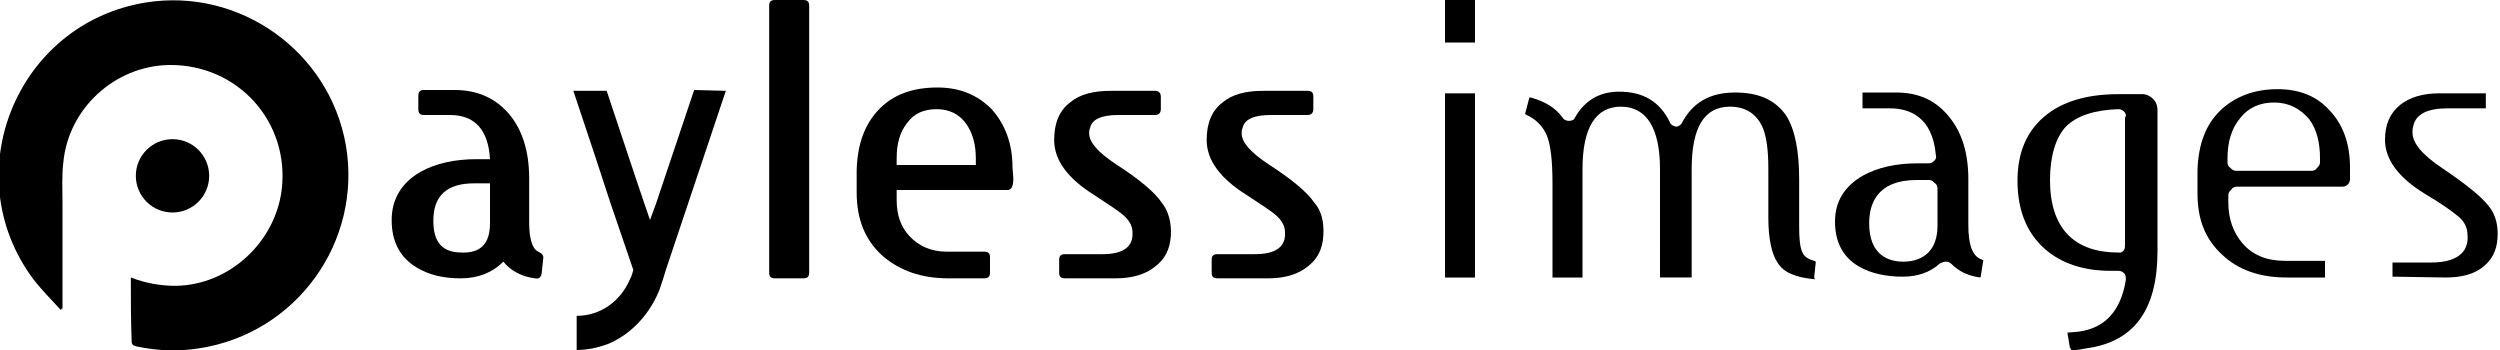
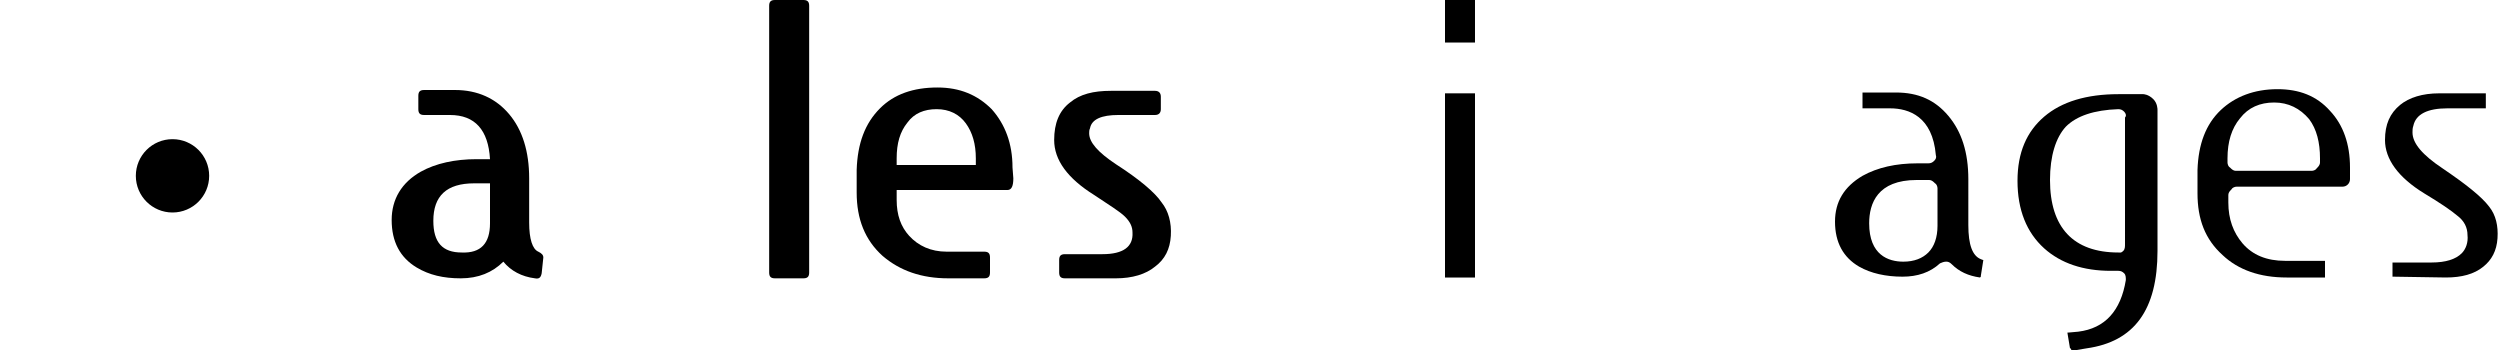
<svg xmlns="http://www.w3.org/2000/svg" version="1.1" id="レイヤー_1" x="0px" y="0px" width="300px" height="42px" viewBox="0 0 300 42" style="enable-background:new 0 0 300 42;" xml:space="preserve">
  <path d="M173.5,33.3c-0.1,0-0.1,0-0.1,0v-0.1V11.3c0-0.1,0-0.1,0-0.1h3.5h0.1v0.1v21.9v0.1c0,0,0,0-0.1,0H173.5z M173.5,5.1  c-0.1,0-0.1,0-0.1,0s0,0,0-0.1V0.1c0-0.1,0-0.1,0-0.1h0.1h3.4h0.1v0.1V5v0.1h-0.1H173.5z" />
-   <path d="M217.7,33.5c-2.2-0.2-3.7-0.8-4.4-2c-0.7-1-1.1-2.9-1.1-5.4v-5.9c0-2.1-0.2-3.6-0.6-4.7c-0.7-1.8-2.1-2.7-4-2.7  c-3.1,0-4.6,2.5-4.6,7.5v12.9v0.1h-0.1h-3.6c-0.1,0-0.1,0-0.1,0s0,0,0-0.1V20.3c0-4.9-1.6-7.5-4.7-7.5c-3,0-4.6,2.5-4.6,7.5v12.9  v0.1h-0.1h-3.4c-0.1,0-0.1,0-0.1,0s0,0,0-0.1V22.1c0-2.7-0.2-4.7-0.7-5.9c-0.5-1.1-1.3-1.9-2.4-2.4c-0.1-0.1-0.2-0.1-0.2-0.1  l0.5-1.9c0-0.1,0.1-0.1,0.1-0.1h0.1c1.8,0.5,3,1.3,3.8,2.4c0.1,0.2,0.4,0.4,0.7,0.4h0.1c0.3,0,0.6-0.1,0.7-0.4  c1.2-2.1,3-3.1,5.3-3.1c2.9,0,4.9,1.2,6.1,3.7c0.1,0.3,0.4,0.4,0.7,0.5c0.3,0,0.6-0.2,0.7-0.4c1.3-2.5,3.4-3.7,6.4-3.7  c2.9,0,4.8,0.9,6.1,2.7c1.1,1.7,1.6,4.3,1.6,7.7v5.7c0,1.5,0.1,2.5,0.4,3.1c0.2,0.5,0.7,0.8,1.4,1c0.2,0.1,0.2,0.1,0.2,0.1l-0.2,1.9  C217.8,33.5,217.8,33.6,217.7,33.5L217.7,33.5z" />
  <path d="M237.6,33.3c-1.4-0.2-2.5-0.7-3.4-1.6c-0.2-0.2-0.4-0.3-0.6-0.3h-0.1c-0.2,0-0.5,0.1-0.7,0.2c-1.2,1.1-2.7,1.6-4.5,1.6  c-2,0-3.8-0.4-5.2-1.2c-1.9-1.1-2.9-2.9-2.9-5.4c0-2.4,1.1-4.2,3.3-5.5c1.8-1,4-1.5,6.6-1.5h1.3c0.3,0,0.5-0.1,0.7-0.3  c0.2-0.2,0.3-0.4,0.2-0.7c-0.4-4.6-3.2-5.6-5.5-5.6h-3.2c-0.1,0-0.1,0-0.1,0s0,0,0-0.1v-1.7c0-0.1,0-0.1,0-0.1h0.1h3.9  c2.7,0,4.7,0.9,6.3,2.8s2.4,4.4,2.4,7.6V27c0,2.4,0.5,3.7,1.5,4.1c0.2,0.1,0.3,0.1,0.3,0.1l-0.3,1.9v0.1L237.6,33.3z M230,21.6  c-4.7,0-5.7,2.8-5.7,5.2c0,3.8,2.3,4.6,4.1,4.6c1.3,0,2.3-0.4,3-1.1s1.1-1.8,1.1-3.2v-4.5c0-0.2-0.1-0.5-0.3-0.6l-0.1-0.1  c-0.2-0.2-0.4-0.3-0.6-0.3C231.5,21.6,230,21.6,230,21.6z" />
  <path d="M248.4,41.8l-0.3-1.8v-0.1h0.2l1.1-0.1c3.2-0.4,5.1-2.5,5.7-6.2c0-0.3,0-0.6-0.2-0.8s-0.4-0.3-0.7-0.3h-0.9  c-3.3,0-6-0.9-8-2.7c-2.1-1.9-3.2-4.6-3.2-8.1c0-3.4,1.1-5.9,3.2-7.7s5.1-2.7,8.9-2.7h3c0,0,0.6,0,1.2,0.6c0.5,0.5,0.5,1.2,0.5,1.3  v16.9c0,7.1-2.8,10.9-8.5,11.7l-1.8,0.3C248.5,41.8,248.5,41.8,248.4,41.8L248.4,41.8z M254.9,13.4c-0.2-0.2-0.4-0.3-0.7-0.3  c-2.9,0.1-5,0.8-6.3,2.1c-1.2,1.3-1.9,3.5-1.9,6.4c0,5.7,2.8,8.7,8.2,8.7h0.3c0,0,0.1,0,0.3-0.2s0.2-0.5,0.2-0.8V14.1  C255.2,13.9,255.1,13.6,254.9,13.4z" />
  <path d="M274.4,33.3c-3.2,0-5.8-0.9-7.7-2.7c-2.1-1.9-3-4.3-3-7.4v-2.8c0.1-3.1,1-5.5,2.8-7.2c1.7-1.6,4-2.5,6.8-2.5  c2.6,0,4.7,0.8,6.3,2.6c1.6,1.7,2.4,4,2.4,6.8v1.4c0,0.5-0.4,0.9-0.9,0.9h-12.7c-0.2,0-0.5,0.1-0.6,0.3l-0.1,0.1  c-0.2,0.2-0.3,0.4-0.3,0.6v0.9c0,2,0.6,3.6,1.7,4.9c1.2,1.4,2.9,2.1,5.1,2.1h4.7h0.1v0.1v1.8v0.1h-0.1L274.4,33.3z M272.9,12.3  c-1.7,0-3.1,0.6-4.1,1.9c-1,1.2-1.5,2.8-1.5,4.8v0.5c0,0.2,0.1,0.5,0.3,0.6l0.1,0.1c0.2,0.2,0.4,0.3,0.6,0.3h9.1  c0.2,0,0.5-0.1,0.6-0.3l0.1-0.1c0.2-0.2,0.3-0.4,0.3-0.6V19c0-1.9-0.4-3.5-1.3-4.7C276,13,274.6,12.3,272.9,12.3z" />
  <path d="M287.2,33.2c-0.1,0-0.1,0-0.1,0s0,0,0-0.1v-1.5c0-0.1,0-0.1,0-0.1h0.1h4.6c1.7,0,2.9-0.4,3.6-1.1c0.5-0.5,0.8-1.3,0.7-2.2  c0-0.9-0.4-1.7-1.2-2.3c-0.7-0.6-2-1.5-4-2.7c-3.1-1.9-4.7-4.1-4.7-6.4c0-1.9,0.6-3.2,1.8-4.2c1.1-0.9,2.7-1.4,4.7-1.4h5.5h0.1v0.1  v1.6V13h-0.1h-4.5c-2.4,0-3.8,0.7-4.1,2.1c-0.1,0.3-0.1,0.5-0.1,0.8c0,1.3,1.2,2.7,3.6,4.3c2.8,1.9,4.7,3.4,5.6,4.6  c0.8,1,1.1,2.3,1,3.8S299,31.2,298,32c-1.1,0.9-2.6,1.3-4.5,1.3L287.2,33.2L287.2,33.2z" />
  <path d="M65.2,30.9L65,32.8c-0.1,0.5-0.3,0.7-0.8,0.6c-1.6-0.2-2.9-0.9-3.8-2c-1.3,1.3-3,2-5.1,2S51.5,33,50,32.1  c-2-1.2-3-3.1-3-5.7c0-2.5,1.2-4.5,3.5-5.8c1.8-1,4.1-1.5,6.7-1.5h1.6c-0.2-3.5-1.8-5.3-4.8-5.3h-3.1c-0.5,0-0.7-0.2-0.7-0.7v-1.6  c0-0.5,0.2-0.7,0.7-0.7h3.7c2.7,0,4.9,1,6.5,2.9s2.4,4.5,2.4,7.7v5.3c0,2,0.4,3.2,1.1,3.5C65,30.4,65.2,30.6,65.2,30.9z M58.8,26.8  V22h-1.9c-3.3,0-4.9,1.5-4.9,4.5c0,2.6,1.1,3.8,3.4,3.8C57.7,30.4,58.8,29.2,58.8,26.8z" />
  <path d="M97.1,32.7c0,0.5-0.2,0.7-0.7,0.7H93c-0.5,0-0.7-0.2-0.7-0.7v-32C92.3,0.2,92.5,0,93,0h3.4c0.5,0,0.7,0.2,0.7,0.7V32.7z" />
  <path d="M121.6,21.4c0,0.9-0.2,1.4-0.7,1.4h-13.3V24c0,1.8,0.5,3.2,1.5,4.3c1.1,1.2,2.6,1.9,4.5,1.9h4.5c0.5,0,0.7,0.2,0.7,0.7v1.8  c0,0.5-0.2,0.7-0.7,0.7h-4.3c-3.2,0-5.8-0.9-7.9-2.7c-2.1-1.9-3.1-4.4-3.1-7.6v-2.7c0.1-3.2,1-5.6,2.8-7.4c1.7-1.7,4-2.5,6.9-2.5  c2.7,0,4.8,0.9,6.5,2.6c1.6,1.8,2.5,4.1,2.5,7L121.6,21.4L121.6,21.4z M117.1,19.9V19c0-1.7-0.4-3.1-1.2-4.2s-2-1.7-3.5-1.7  s-2.7,0.5-3.5,1.6c-0.9,1.1-1.3,2.5-1.3,4.3v0.8h9.5V19.9z" />
  <path d="M140.5,28.3c-0.1,1.6-0.7,2.8-1.9,3.7c-1.1,0.9-2.7,1.4-4.7,1.4h-6.1c-0.5,0-0.7-0.2-0.7-0.7v-1.5c0-0.5,0.2-0.7,0.7-0.7  h4.5c2.5,0,3.7-0.9,3.6-2.6c0-0.7-0.3-1.3-0.9-1.9s-1.9-1.4-3.7-2.6c-3.2-2-4.8-4.2-4.8-6.6c0-2,0.6-3.5,1.9-4.5  c1.2-1,2.8-1.4,4.9-1.4h5.3c0.4,0,0.7,0.2,0.7,0.7v1.5c0,0.4-0.2,0.7-0.7,0.7h-4.4c-2,0-3.2,0.5-3.4,1.6c-0.1,0.2-0.1,0.4-0.1,0.6  c0,1.1,1.1,2.3,3.2,3.7c2.8,1.8,4.7,3.4,5.5,4.6C140.2,25.3,140.6,26.7,140.5,28.3L140.5,28.3z" />
-   <path d="M158.8,28.3c-0.1,1.6-0.7,2.8-1.9,3.7c-1.1,0.9-2.7,1.4-4.7,1.4h-6.1c-0.5,0-0.7-0.2-0.7-0.7v-1.5c0-0.5,0.2-0.7,0.7-0.7  h4.5c2.5,0,3.7-0.9,3.6-2.6c0-0.7-0.3-1.3-0.9-1.9s-1.9-1.4-3.7-2.6c-3.2-2-4.8-4.2-4.8-6.6c0-2,0.6-3.5,1.9-4.5  c1.2-1,2.8-1.4,4.9-1.4h5.3c0.5,0,0.7,0.2,0.7,0.7v1.5c0,0.4-0.2,0.7-0.7,0.7h-4.4c-2,0-3.2,0.5-3.4,1.6c-0.1,0.2-0.1,0.4-0.1,0.6  c0,1.1,1.1,2.3,3.2,3.7c2.8,1.8,4.7,3.4,5.5,4.6C158.6,25.3,158.9,26.7,158.8,28.3L158.8,28.3z" />
-   <path d="M83.3,10.8l-4.6,13.7L78,26.4l-1.6-4.7l-3.6-10.8h-4l2.7,8.1l1.7,5.2l2.8,8.2c-0.1,0.4-0.2,0.7-0.4,1.1  c-1.1,2.6-3.5,4.4-6.4,4.4V42c1.3,0,2.6-0.3,3.7-0.7c2.7-1.1,4.9-3.4,6.1-6.2c0.2-0.4,0.3-0.9,0.5-1.4l0.4-1.3l7.2-21.5L83.3,10.8  L83.3,10.8z" />
  <ellipse cx="20.7" cy="21.1" rx="4.4" ry="4.4" />
-   <path d="M15.7,33.3c1.8,0.7,3.6,1,5.4,1c6.4-0.1,11.9-5.2,12.7-11.5c1-8.2-5.3-15.1-13.5-15C13.8,7.9,8.2,13,7.6,19.5  c-0.2,1.6-0.1,3.3-0.1,4.9v11.9V37c-0.1,0.1-0.2,0.1-0.2,0.2C6.2,36,5,34.8,4,33.5C-5.4,20.9,2,2.8,17.5,0.3  c11.2-1.8,22,5.8,24,17.1c2,11.6-5.9,22.6-17.6,24.4c-2.5,0.4-4.9,0.3-7.4-0.2c-0.3-0.1-0.7-0.1-0.7-0.6  C15.7,38.4,15.7,35.9,15.7,33.3z" />
</svg>